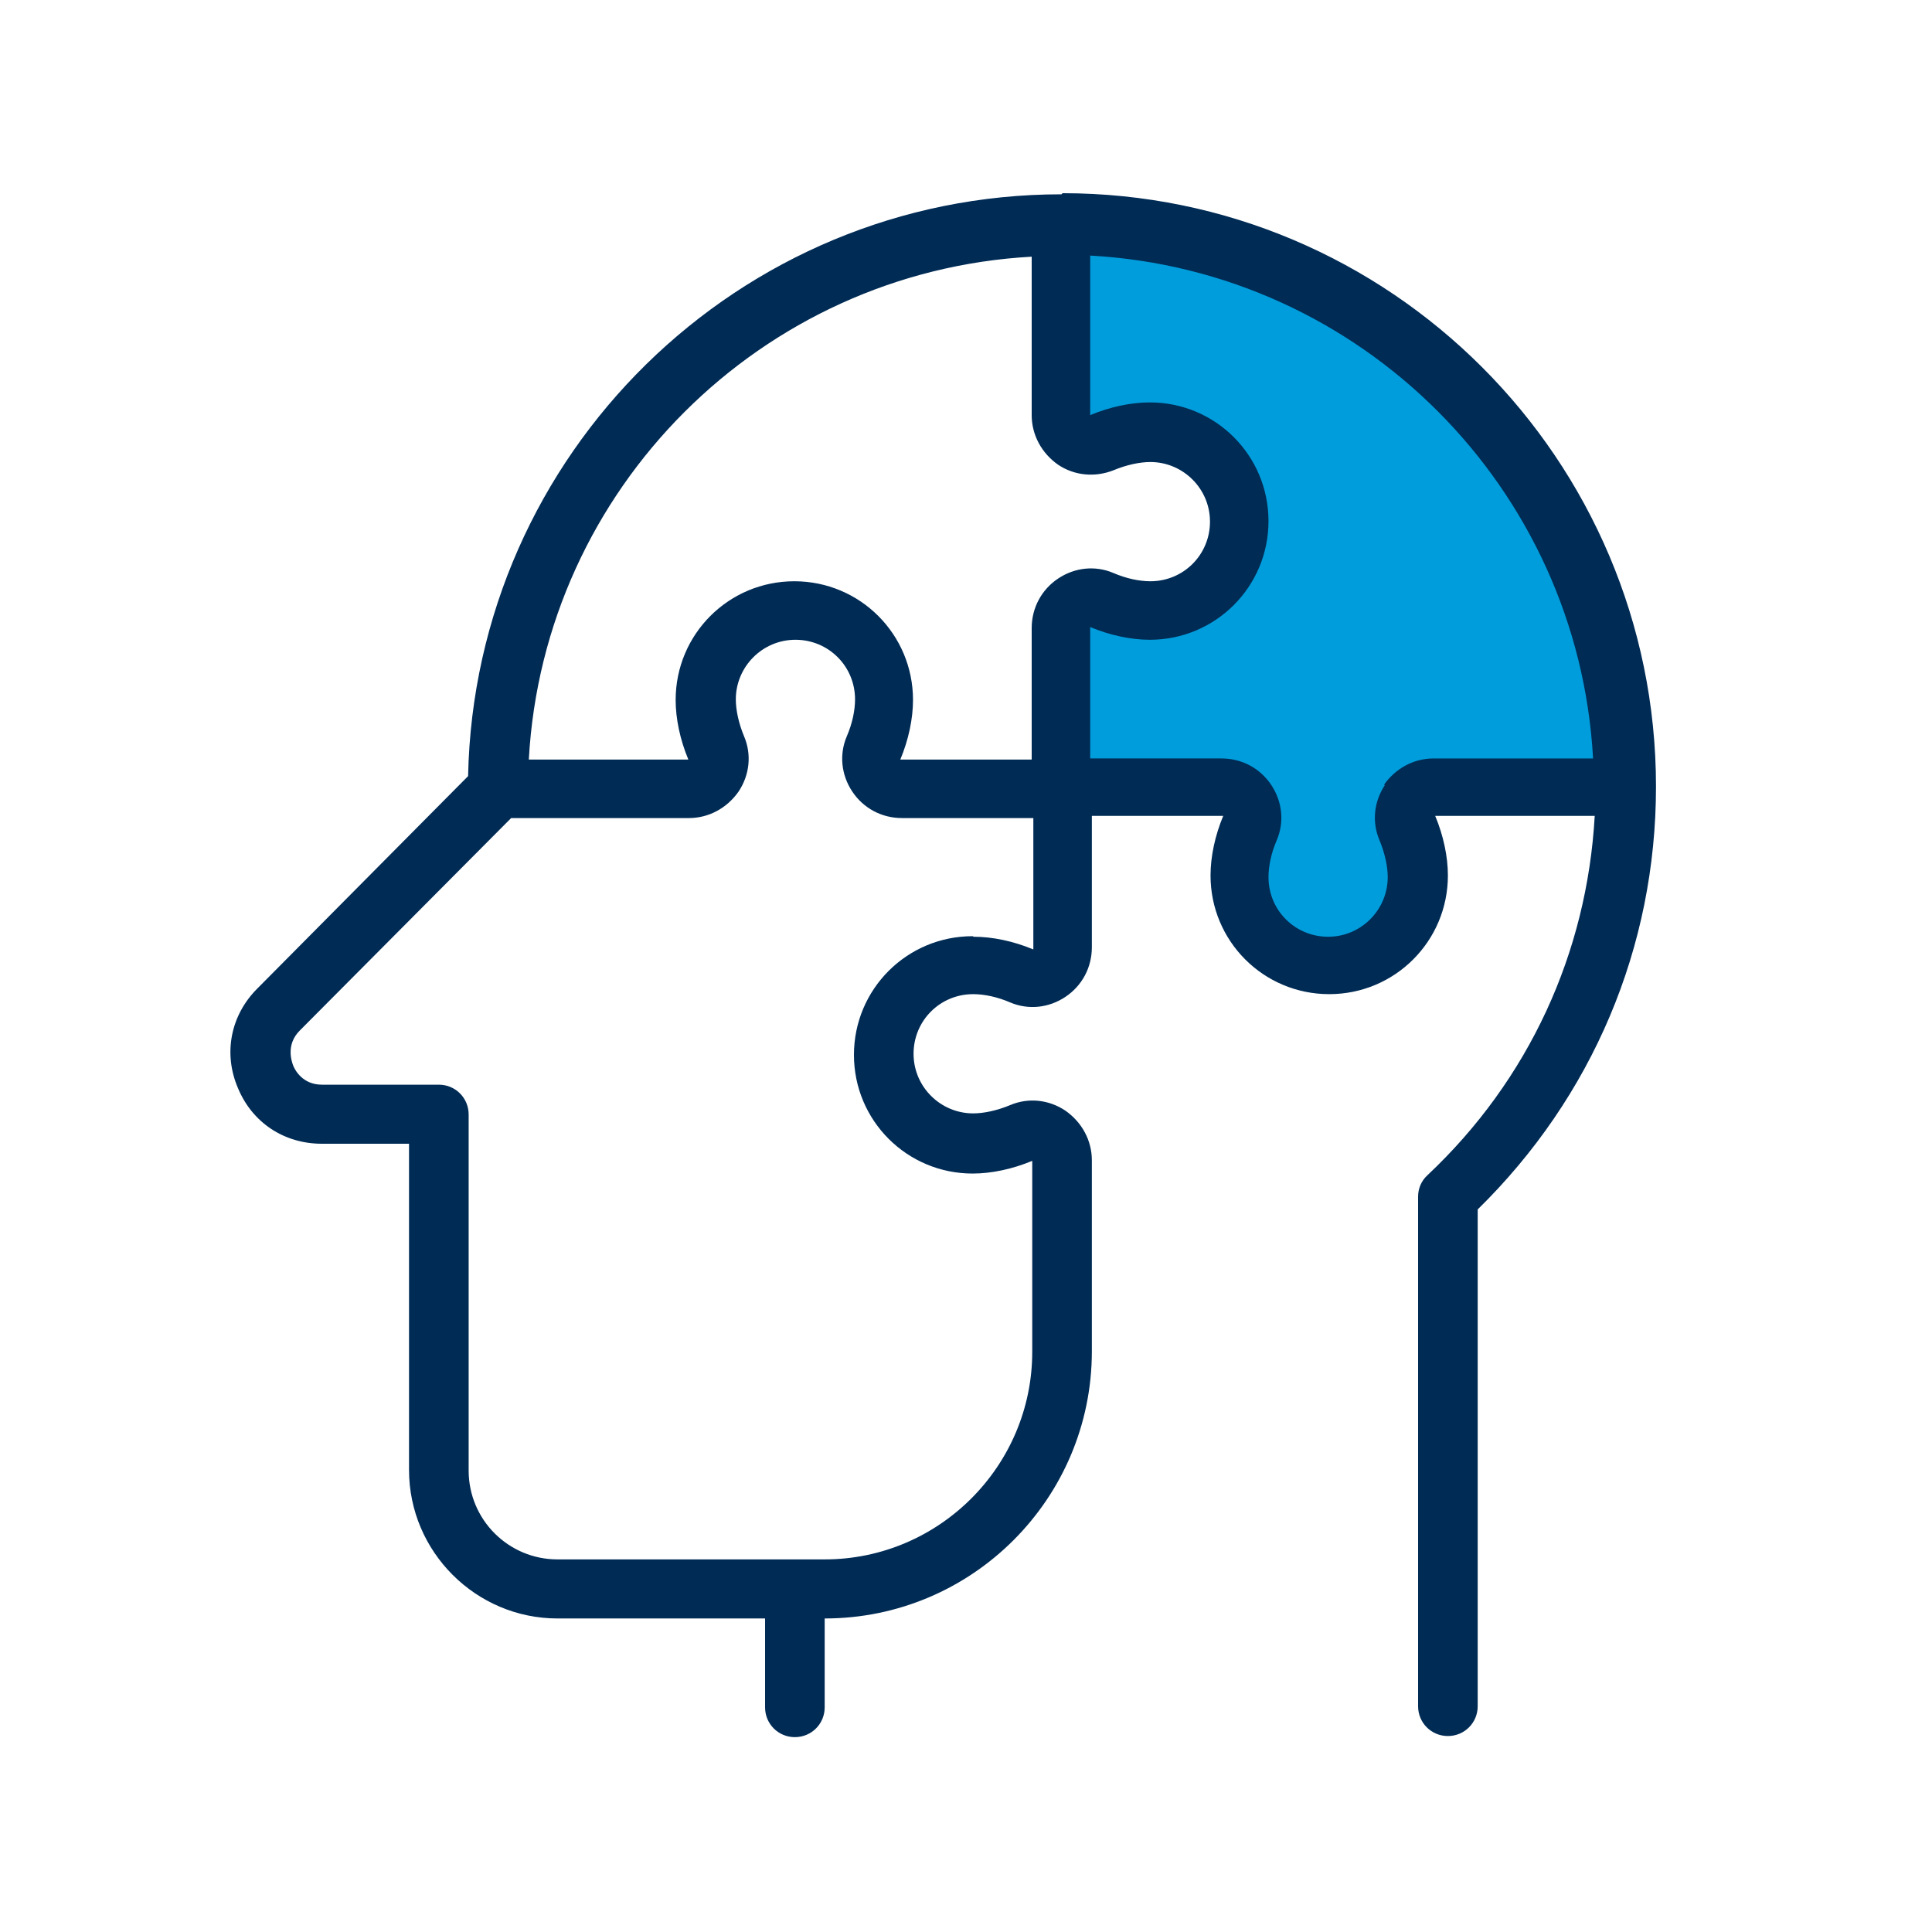
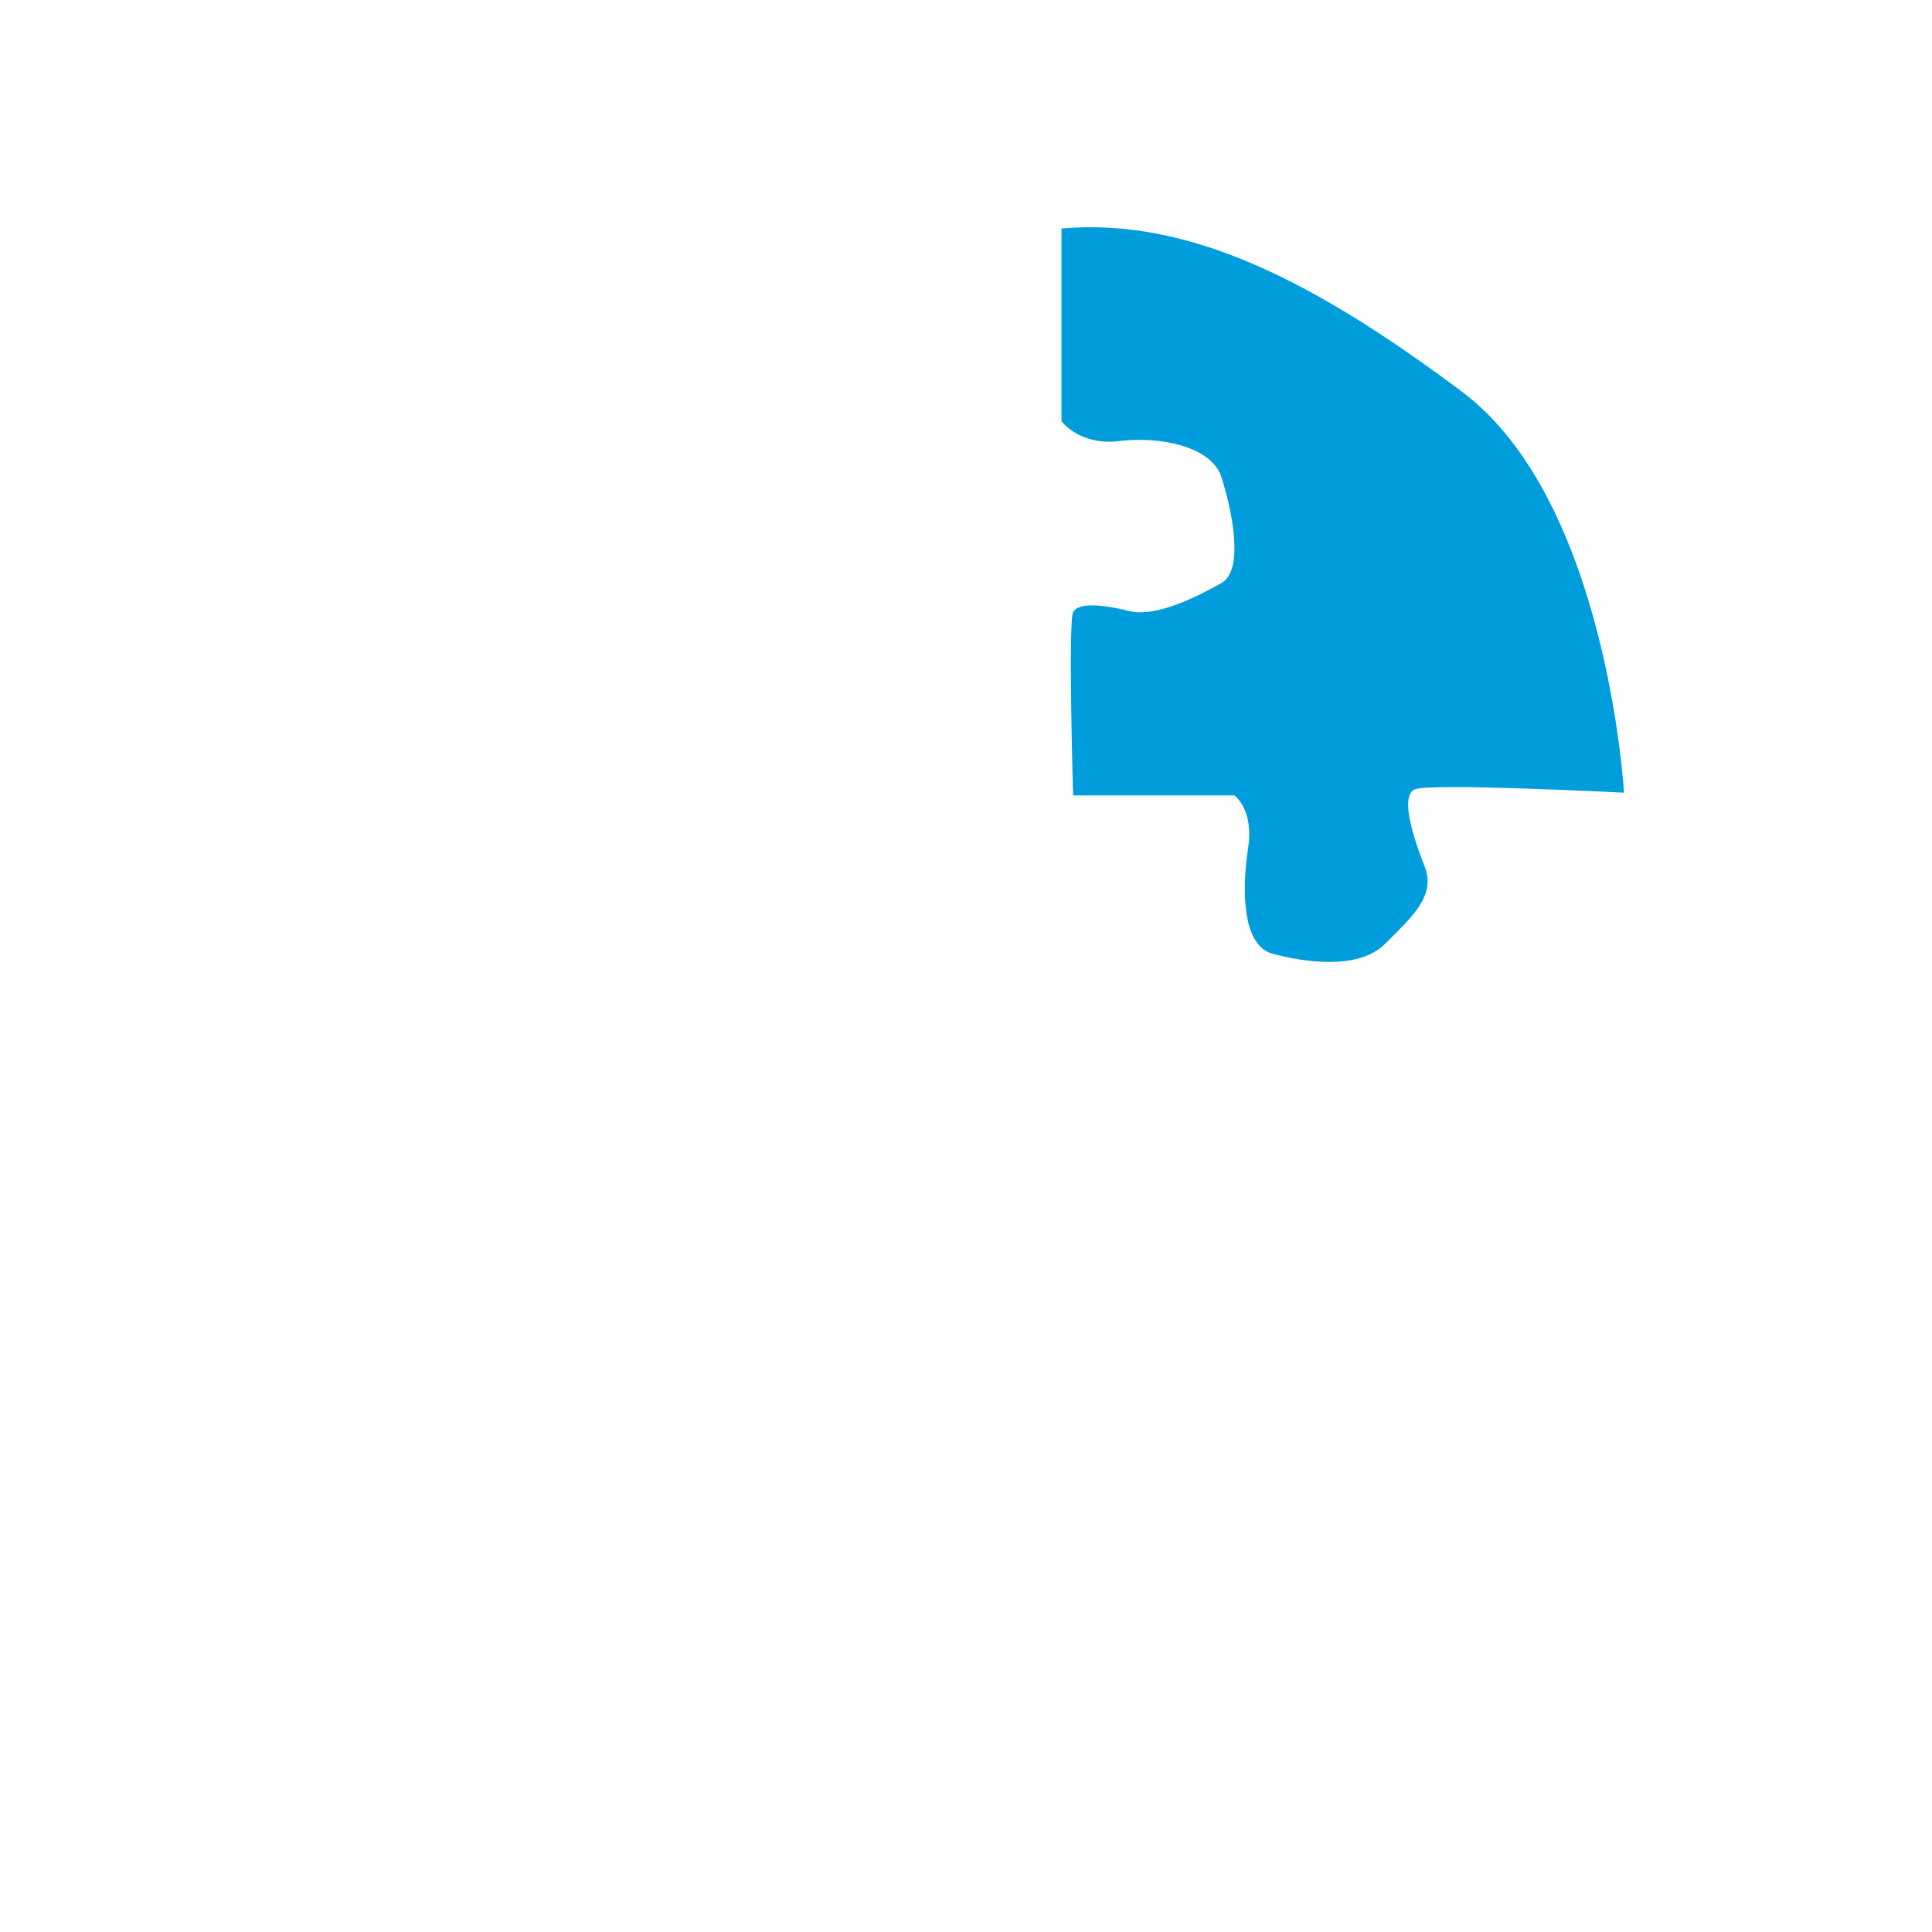
<svg xmlns="http://www.w3.org/2000/svg" id="Layer_1" data-name="Layer 1" viewBox="0 0 35 35">
  <defs>
    <style>
      .cls-1 {
        fill: #002b55;
      }

      .cls-2 {
        fill: #009ddc;
      }
    </style>
  </defs>
  <path class="cls-2" d="M19.23,4.14v3.49s.33.45,1.05.36,1.67.09,1.85.66.42,1.67,0,1.91-1.19.63-1.67.51-.93-.16-1.02.02,0,3.32,0,3.32h2.92s.36.24.25.96-.12,1.76.45,1.91,1.55.3,2.03-.18.93-.87.72-1.4-.45-1.28-.18-1.4,3.79.06,3.79.06c0,0-.3-5.29-2.93-7.26s-4.93-3.17-7.26-2.96Z" />
-   <path class="cls-1" d="M19.23,3.52c-5.85,0-10.63,4.7-10.75,10.54l-3.82,3.85c-.48.48-.62,1.17-.35,1.8.26.63.84,1.01,1.52,1.01h1.58v5.91c0,1.48,1.21,2.69,2.69,2.69h3.76v1.61c0,.3.24.54.54.54s.54-.24.54-.54v-1.61c2.67,0,4.84-2.17,4.84-4.84v-3.46c0-.36-.18-.69-.48-.9-.3-.2-.67-.24-1-.1-.24.1-.48.15-.67.15-.59,0-1.08-.48-1.08-1.08s.48-1.08,1.08-1.08c.2,0,.44.05.67.15.33.14.7.1,1-.1.3-.2.48-.53.48-.9v-2.38h2.38c-.15.36-.23.74-.23,1.08,0,1.19.96,2.15,2.15,2.15s2.15-.96,2.15-2.15c0-.34-.08-.72-.23-1.08h2.89c-.14,2.48-1.19,4.78-3.03,6.51-.11.1-.17.24-.17.39v9.23c0,.3.24.54.54.54s.54-.24.54-.54v-9c2.08-2.04,3.23-4.75,3.23-7.66,0-5.93-4.82-10.75-10.75-10.75ZM18.69,4.63v2.89c0,.36.18.69.48.9.3.2.67.23,1,.1.24-.1.48-.15.67-.15.59,0,1.08.48,1.08,1.08s-.48,1.08-1.08,1.08c-.2,0-.44-.05-.67-.15-.33-.14-.7-.1-1,.1-.3.2-.48.53-.48.9v2.38h-2.38c.15-.36.23-.74.23-1.08,0-1.19-.96-2.15-2.15-2.15s-2.15.96-2.15,2.15c0,.34.08.72.23,1.08h-2.89c.27-4.91,4.21-8.84,9.11-9.11ZM17.62,16.96c-1.19,0-2.15.96-2.15,2.15s.96,2.15,2.15,2.15c.34,0,.72-.08,1.08-.23v3.46c0,2.07-1.69,3.76-3.76,3.76h-4.84c-.89,0-1.61-.72-1.61-1.61v-6.45c0-.3-.24-.54-.54-.54h-2.12c-.35,0-.49-.27-.52-.35-.03-.08-.13-.38.12-.63l3.83-3.85h3.22c.36,0,.69-.18.9-.48.2-.3.24-.67.1-1-.1-.24-.15-.48-.15-.67,0-.59.48-1.08,1.08-1.08s1.08.48,1.08,1.08c0,.2-.05.44-.15.67-.14.33-.1.7.1,1,.2.3.53.48.9.48h2.38v2.38c-.36-.15-.74-.23-1.08-.23ZM25.09,14.22c-.2.3-.24.67-.1,1,.1.24.15.48.15.67,0,.59-.48,1.08-1.08,1.08s-1.08-.48-1.08-1.08c0-.2.05-.44.15-.67.14-.33.1-.7-.1-1-.2-.3-.53-.48-.9-.48h-2.38v-2.38c.36.15.74.23,1.08.23,1.19,0,2.15-.96,2.15-2.15s-.96-2.15-2.15-2.15c-.34,0-.72.08-1.08.23v-2.89c4.91.27,8.84,4.21,9.11,9.11h-2.89c-.36,0-.69.18-.9.48Z" />
</svg>